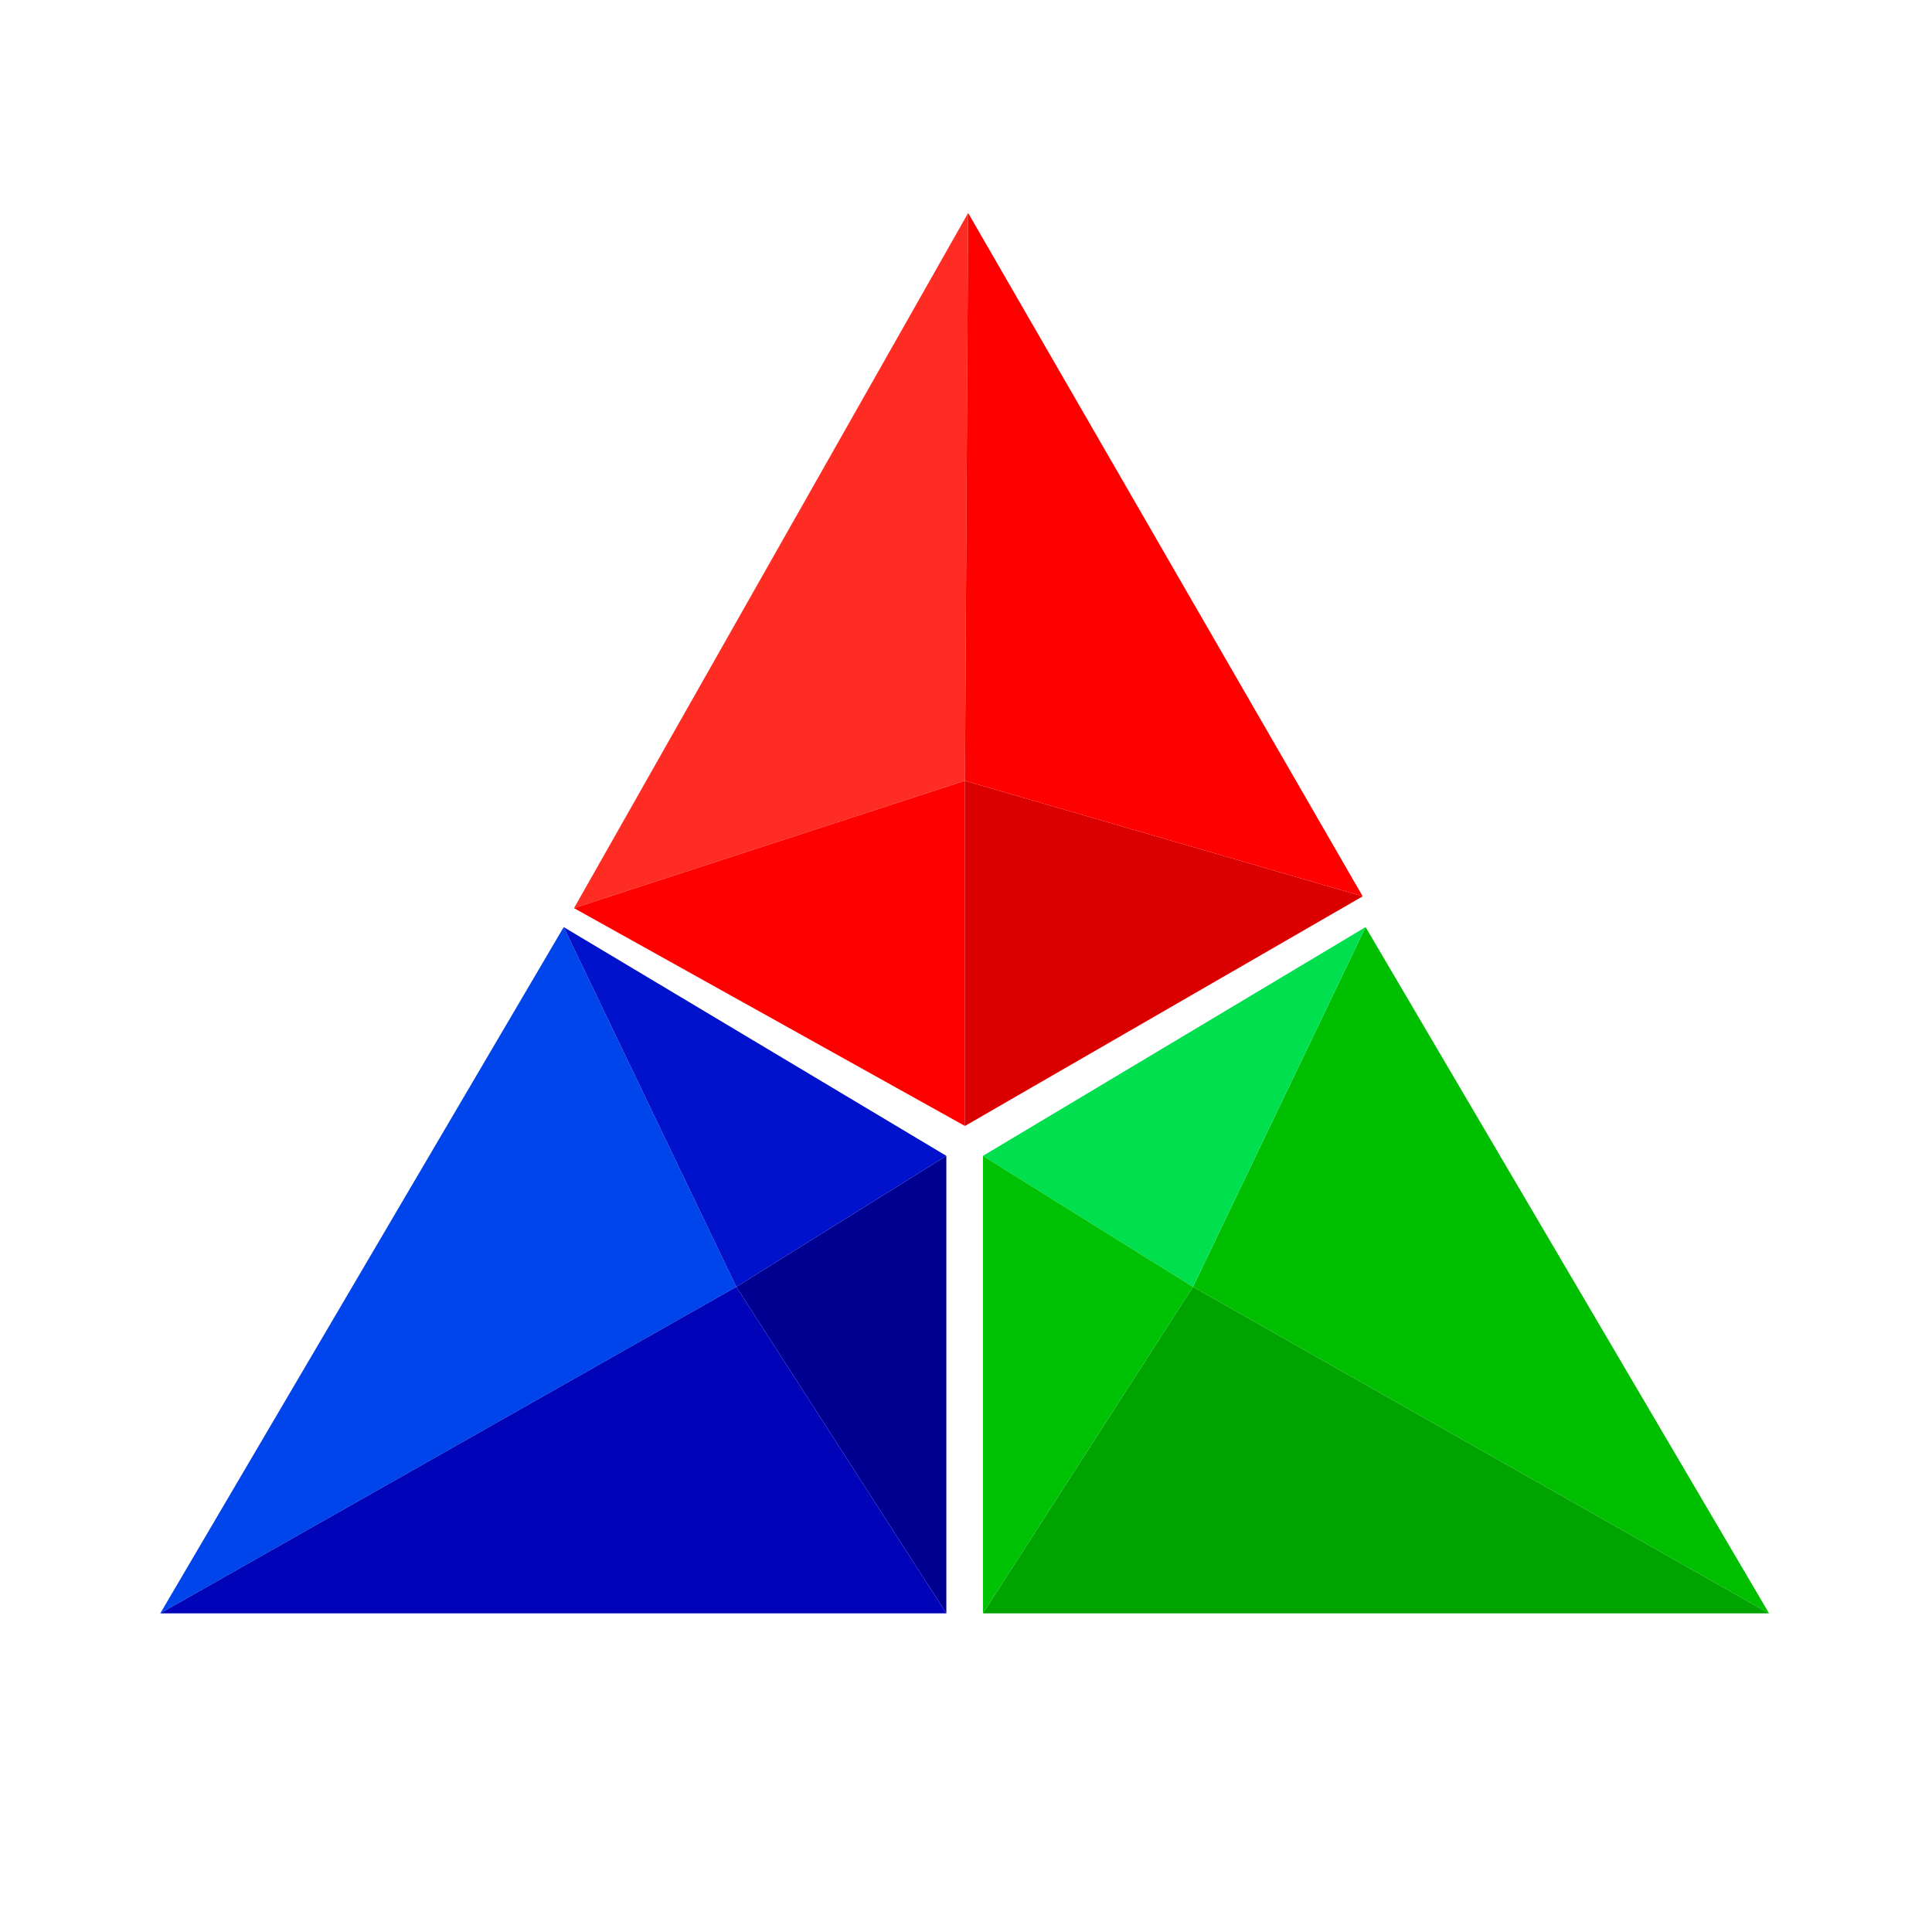
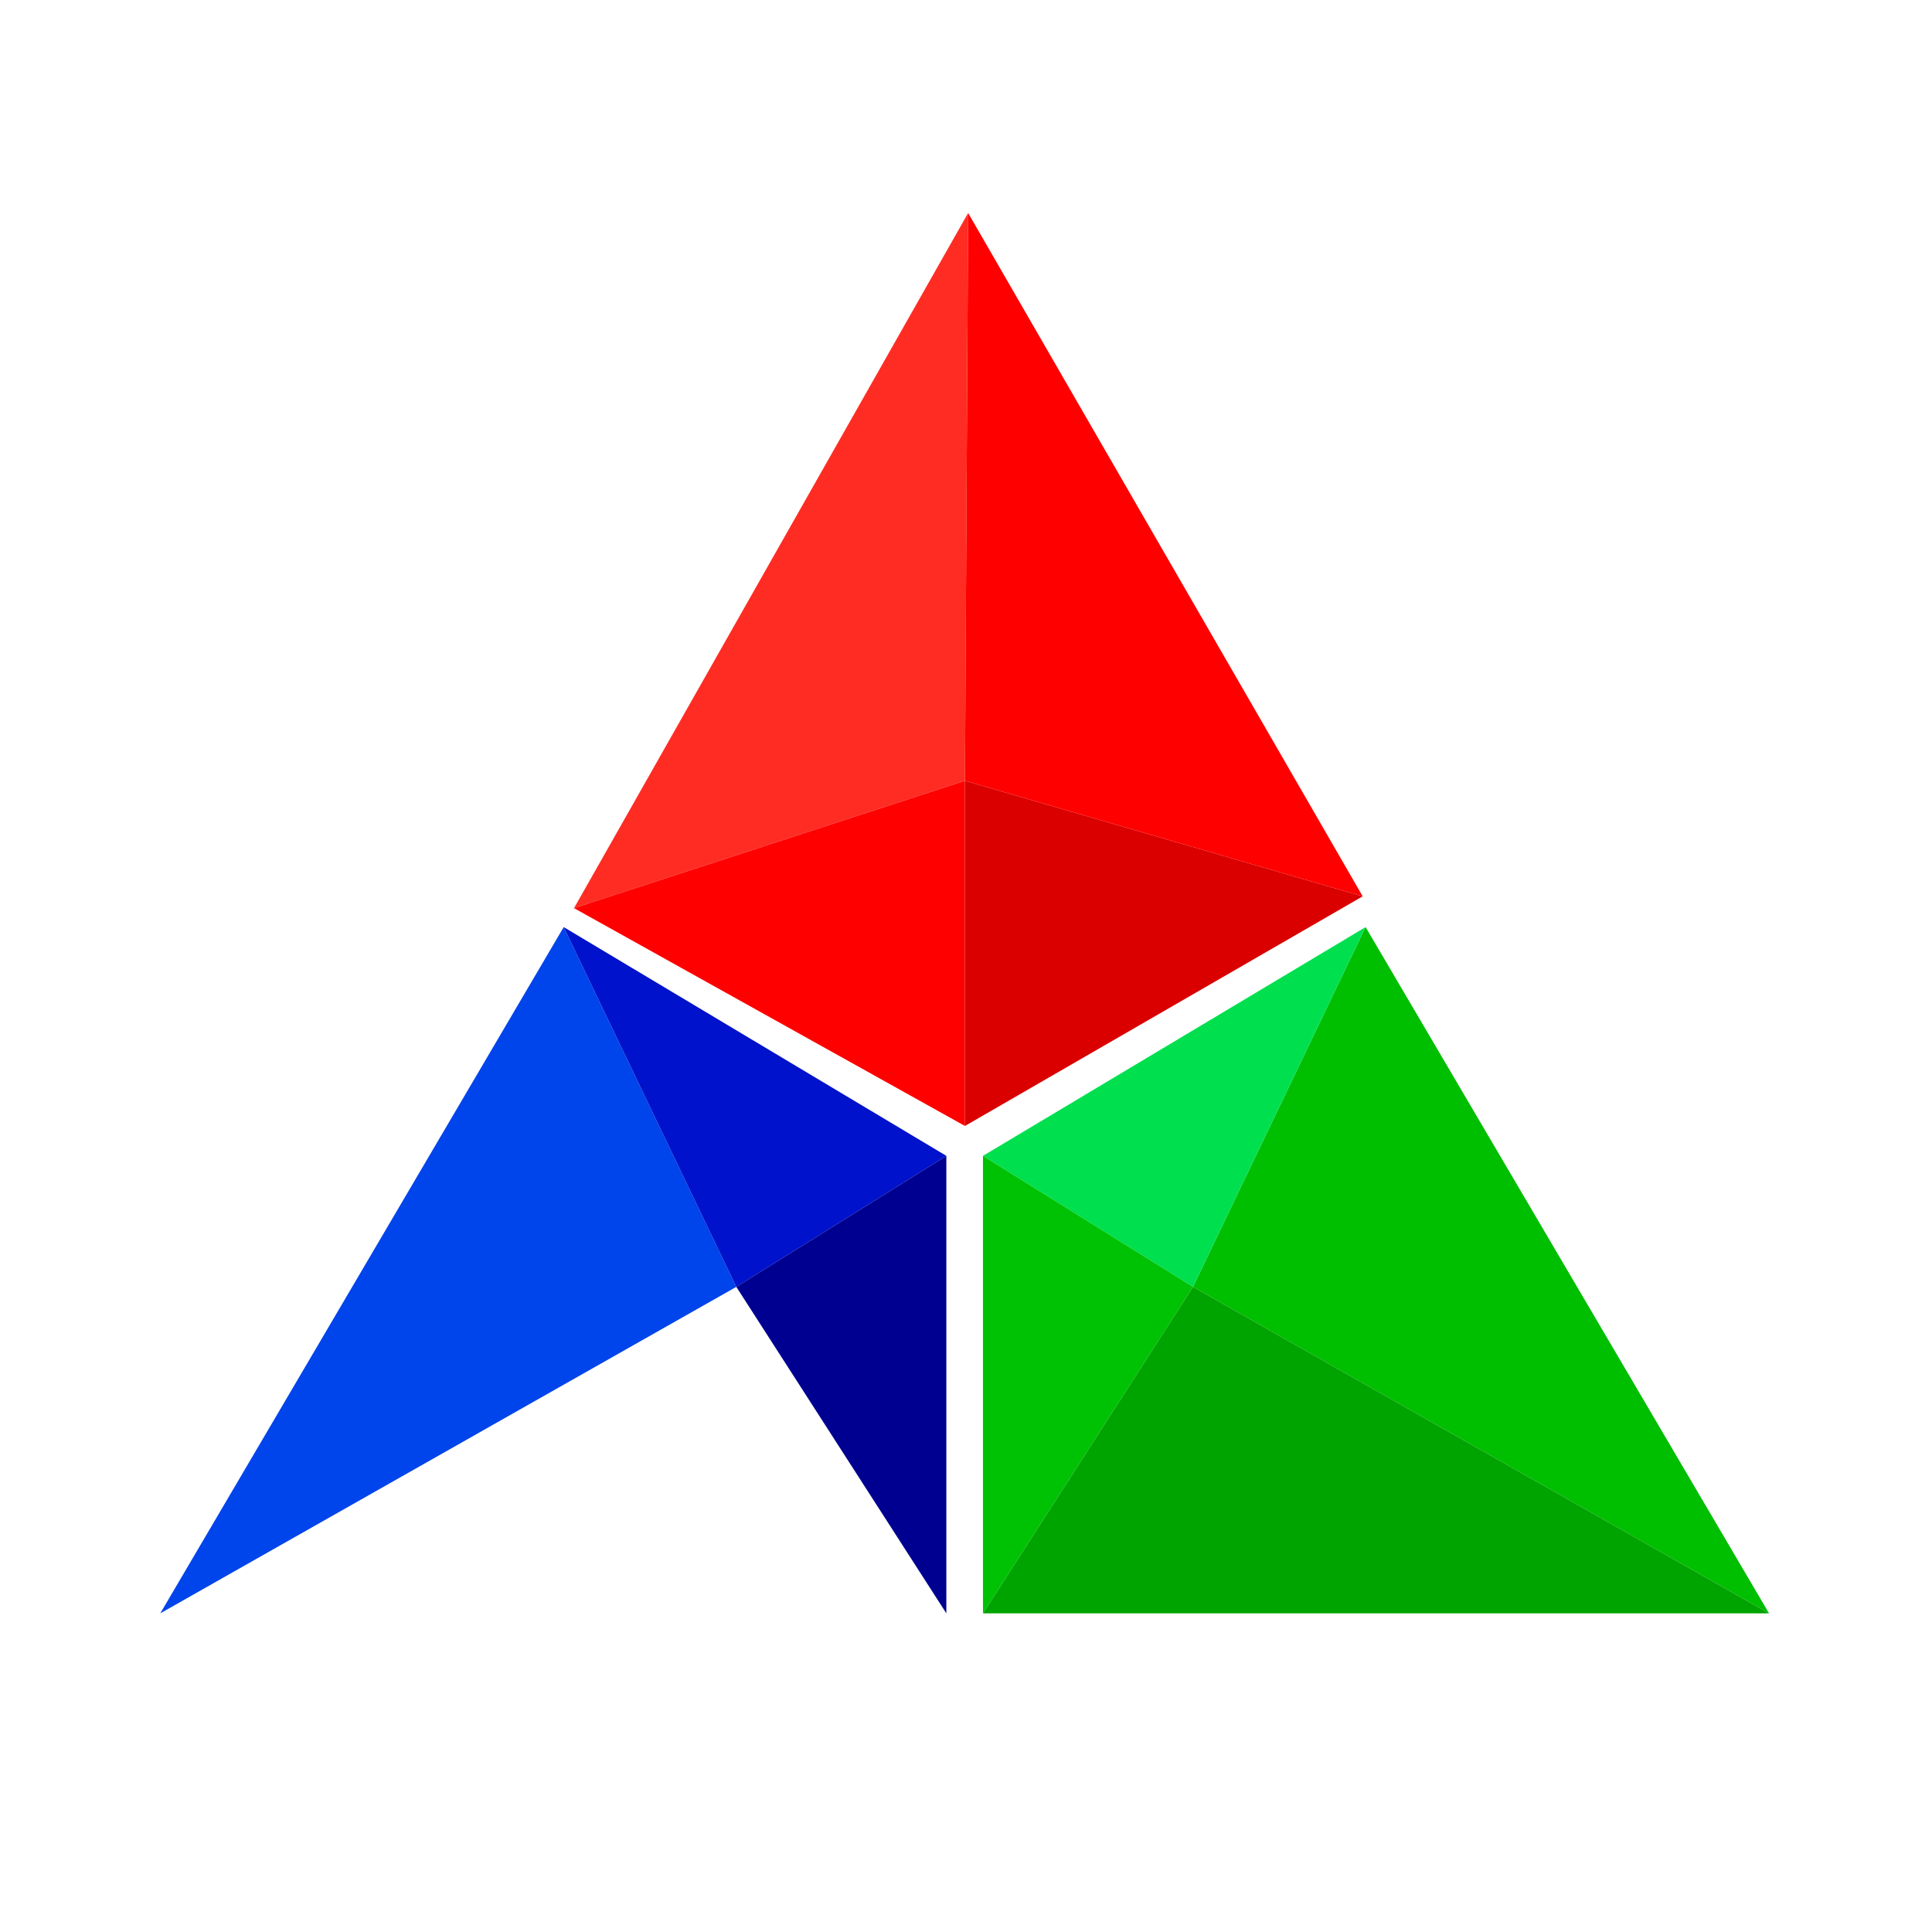
<svg xmlns="http://www.w3.org/2000/svg" width="64" height="64" viewBox="0 0 64 64" fill="none">
  <path fill-rule="evenodd" clip-rule="evenodd" d="M24.391 42.629L5.309 53.444L18.673 30.711L24.391 42.629Z" fill="#0044EB" />
  <path fill-rule="evenodd" clip-rule="evenodd" d="M24.391 42.629L18.673 30.711L31.349 38.289L24.391 42.629Z" fill="#0012CB" />
  <path fill-rule="evenodd" clip-rule="evenodd" d="M24.391 42.629L31.349 38.289V53.444L24.391 42.629Z" fill="#000090" />
-   <path fill-rule="evenodd" clip-rule="evenodd" d="M5.309 53.444L24.391 42.629L31.349 53.444H5.309Z" fill="#0003B8" />
  <path fill-rule="evenodd" clip-rule="evenodd" d="M39.519 42.629L58.602 53.444L45.237 30.711L39.519 42.629Z" fill="#00BE00" />
  <path fill-rule="evenodd" clip-rule="evenodd" d="M39.519 42.629L45.237 30.711L32.562 38.289L39.519 42.629Z" fill="#00E04F" />
  <path fill-rule="evenodd" clip-rule="evenodd" d="M39.519 42.629L32.562 38.289V53.444L39.519 42.629Z" fill="#00C204" />
  <path fill-rule="evenodd" clip-rule="evenodd" d="M58.602 53.444L39.519 42.629L32.562 53.444H58.602Z" fill="#00A400" />
  <path fill-rule="evenodd" clip-rule="evenodd" d="M31.965 25.864L32.071 7.055L19.015 30.083L31.965 25.864Z" fill="#FF2C23" />
  <path fill-rule="evenodd" clip-rule="evenodd" d="M31.965 25.864L19.015 30.083L31.965 37.299L31.965 25.864Z" fill="#FF0000" />
  <path fill-rule="evenodd" clip-rule="evenodd" d="M31.965 25.864L31.965 37.299L45.141 29.692L31.965 25.864Z" fill="#DA0000" />
  <path fill-rule="evenodd" clip-rule="evenodd" d="M32.071 7.055L31.965 25.864L45.141 29.692L32.071 7.055Z" fill="#FF0000" />
</svg>